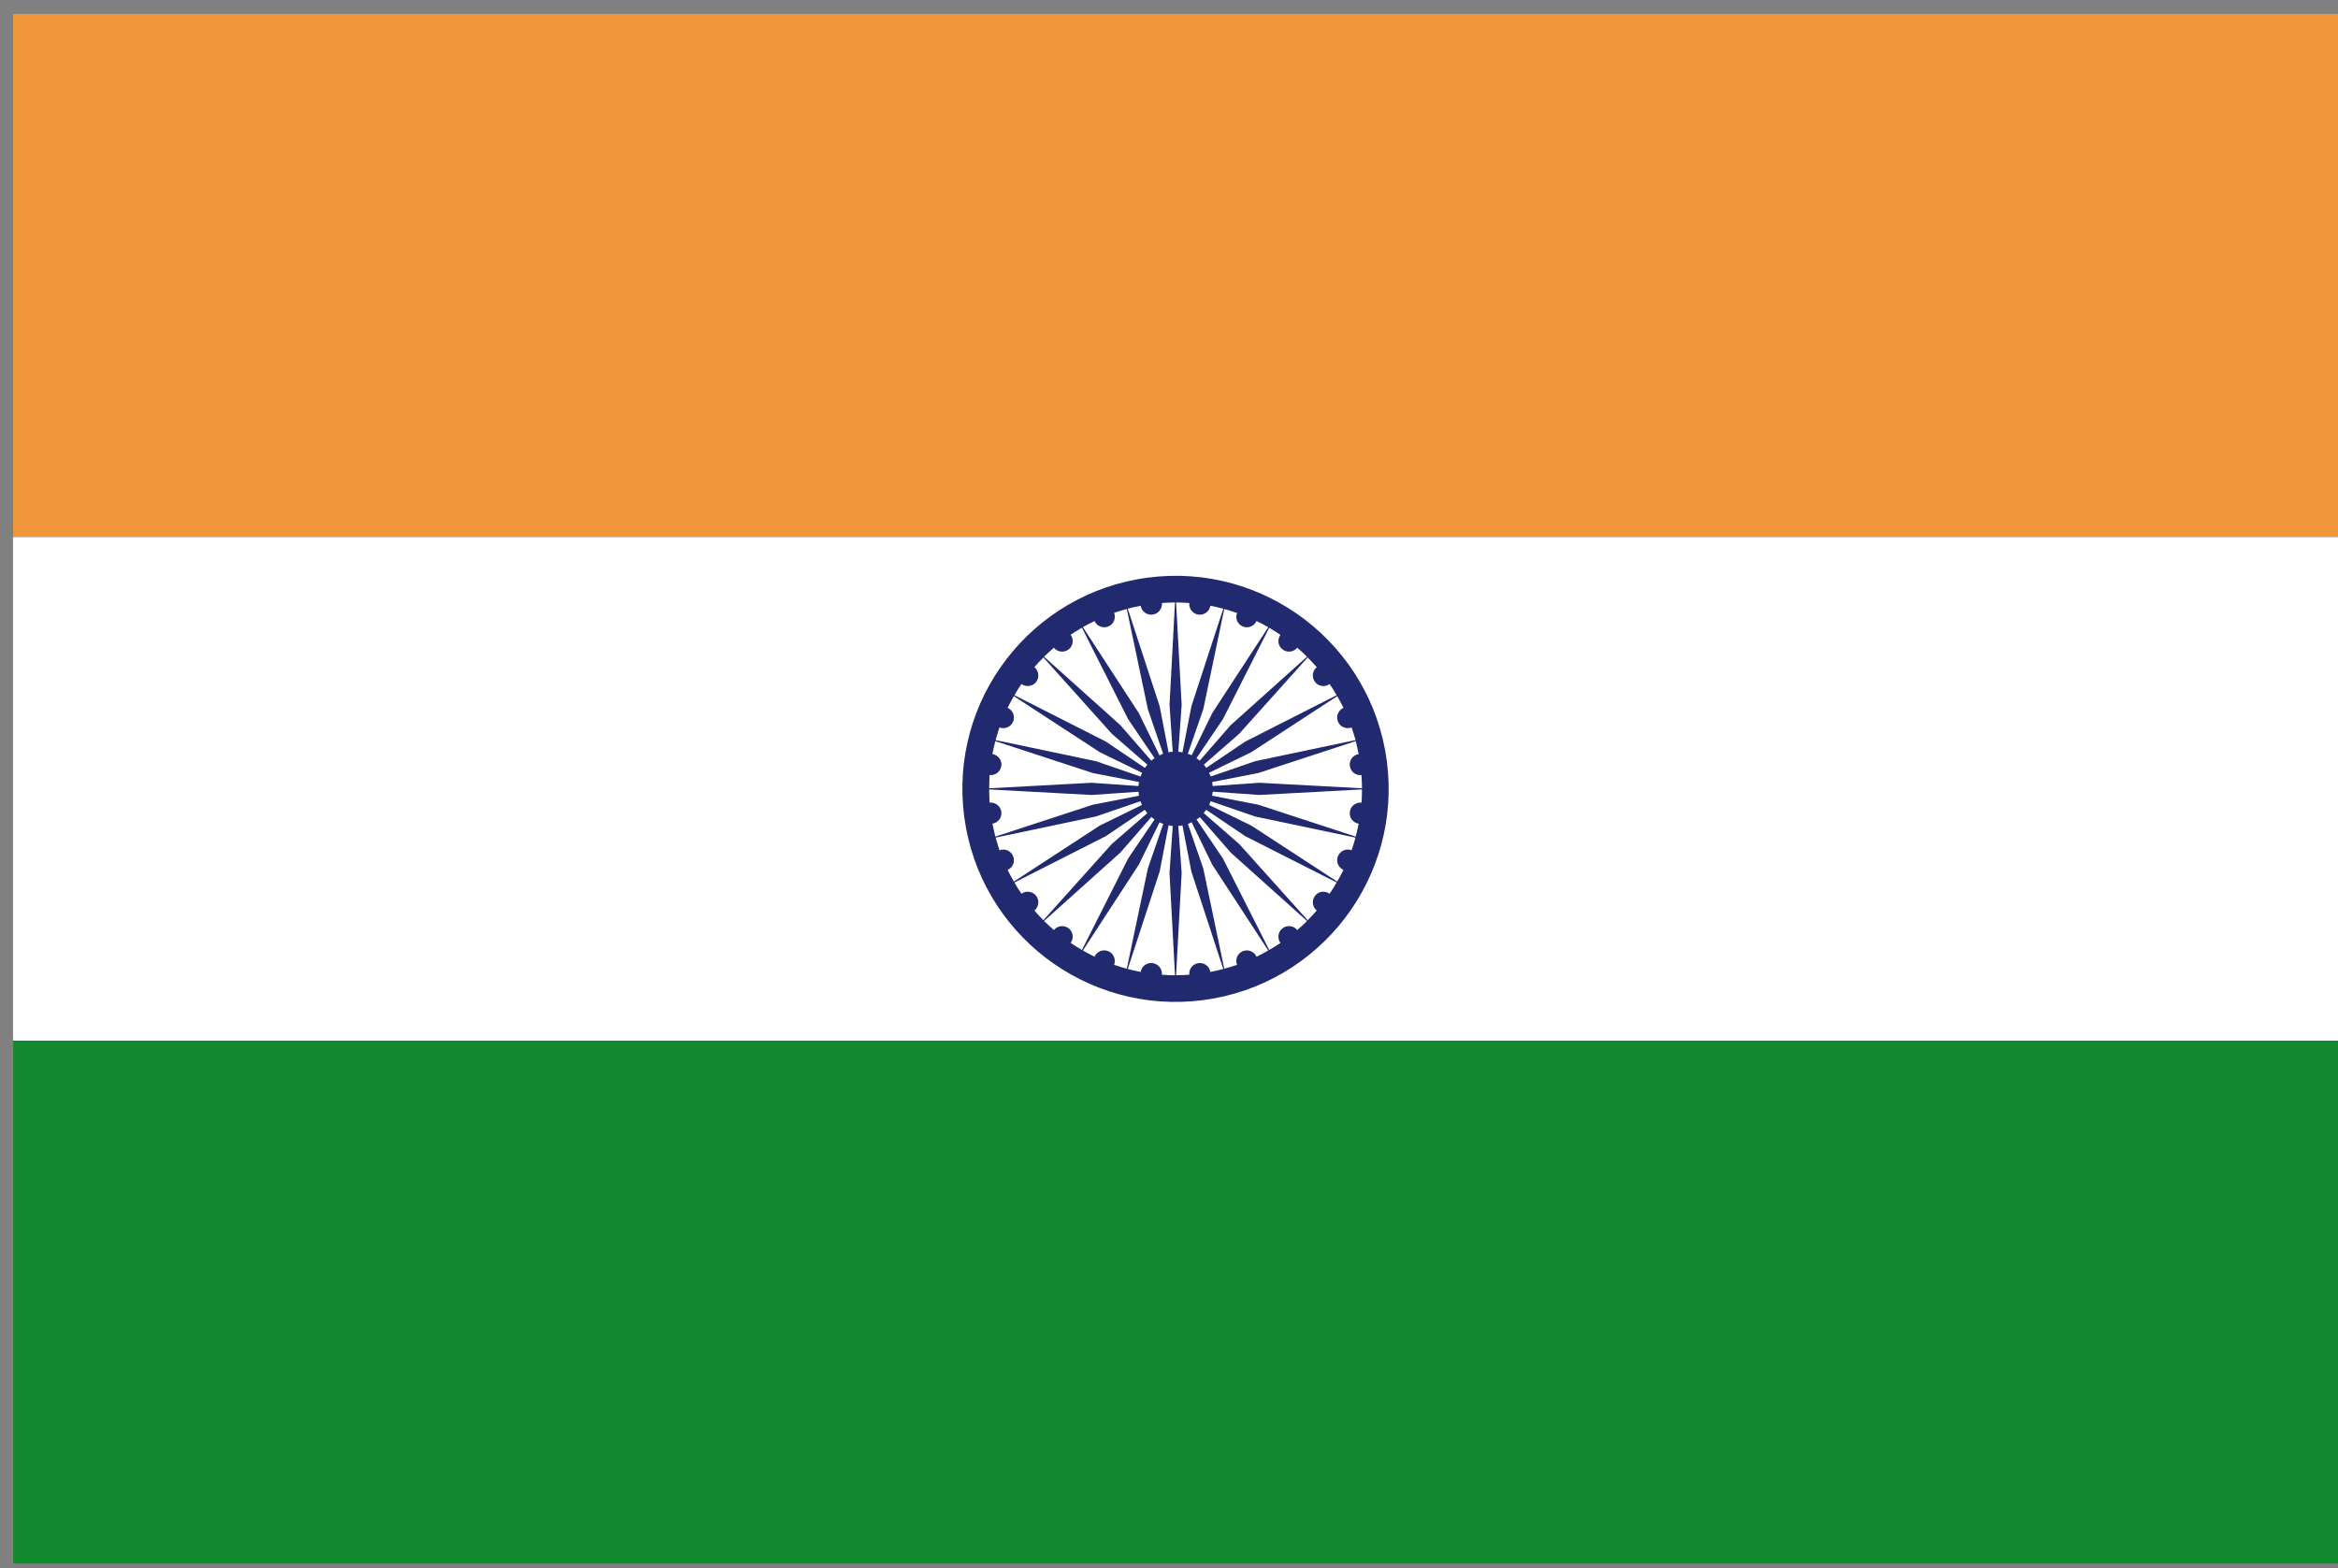
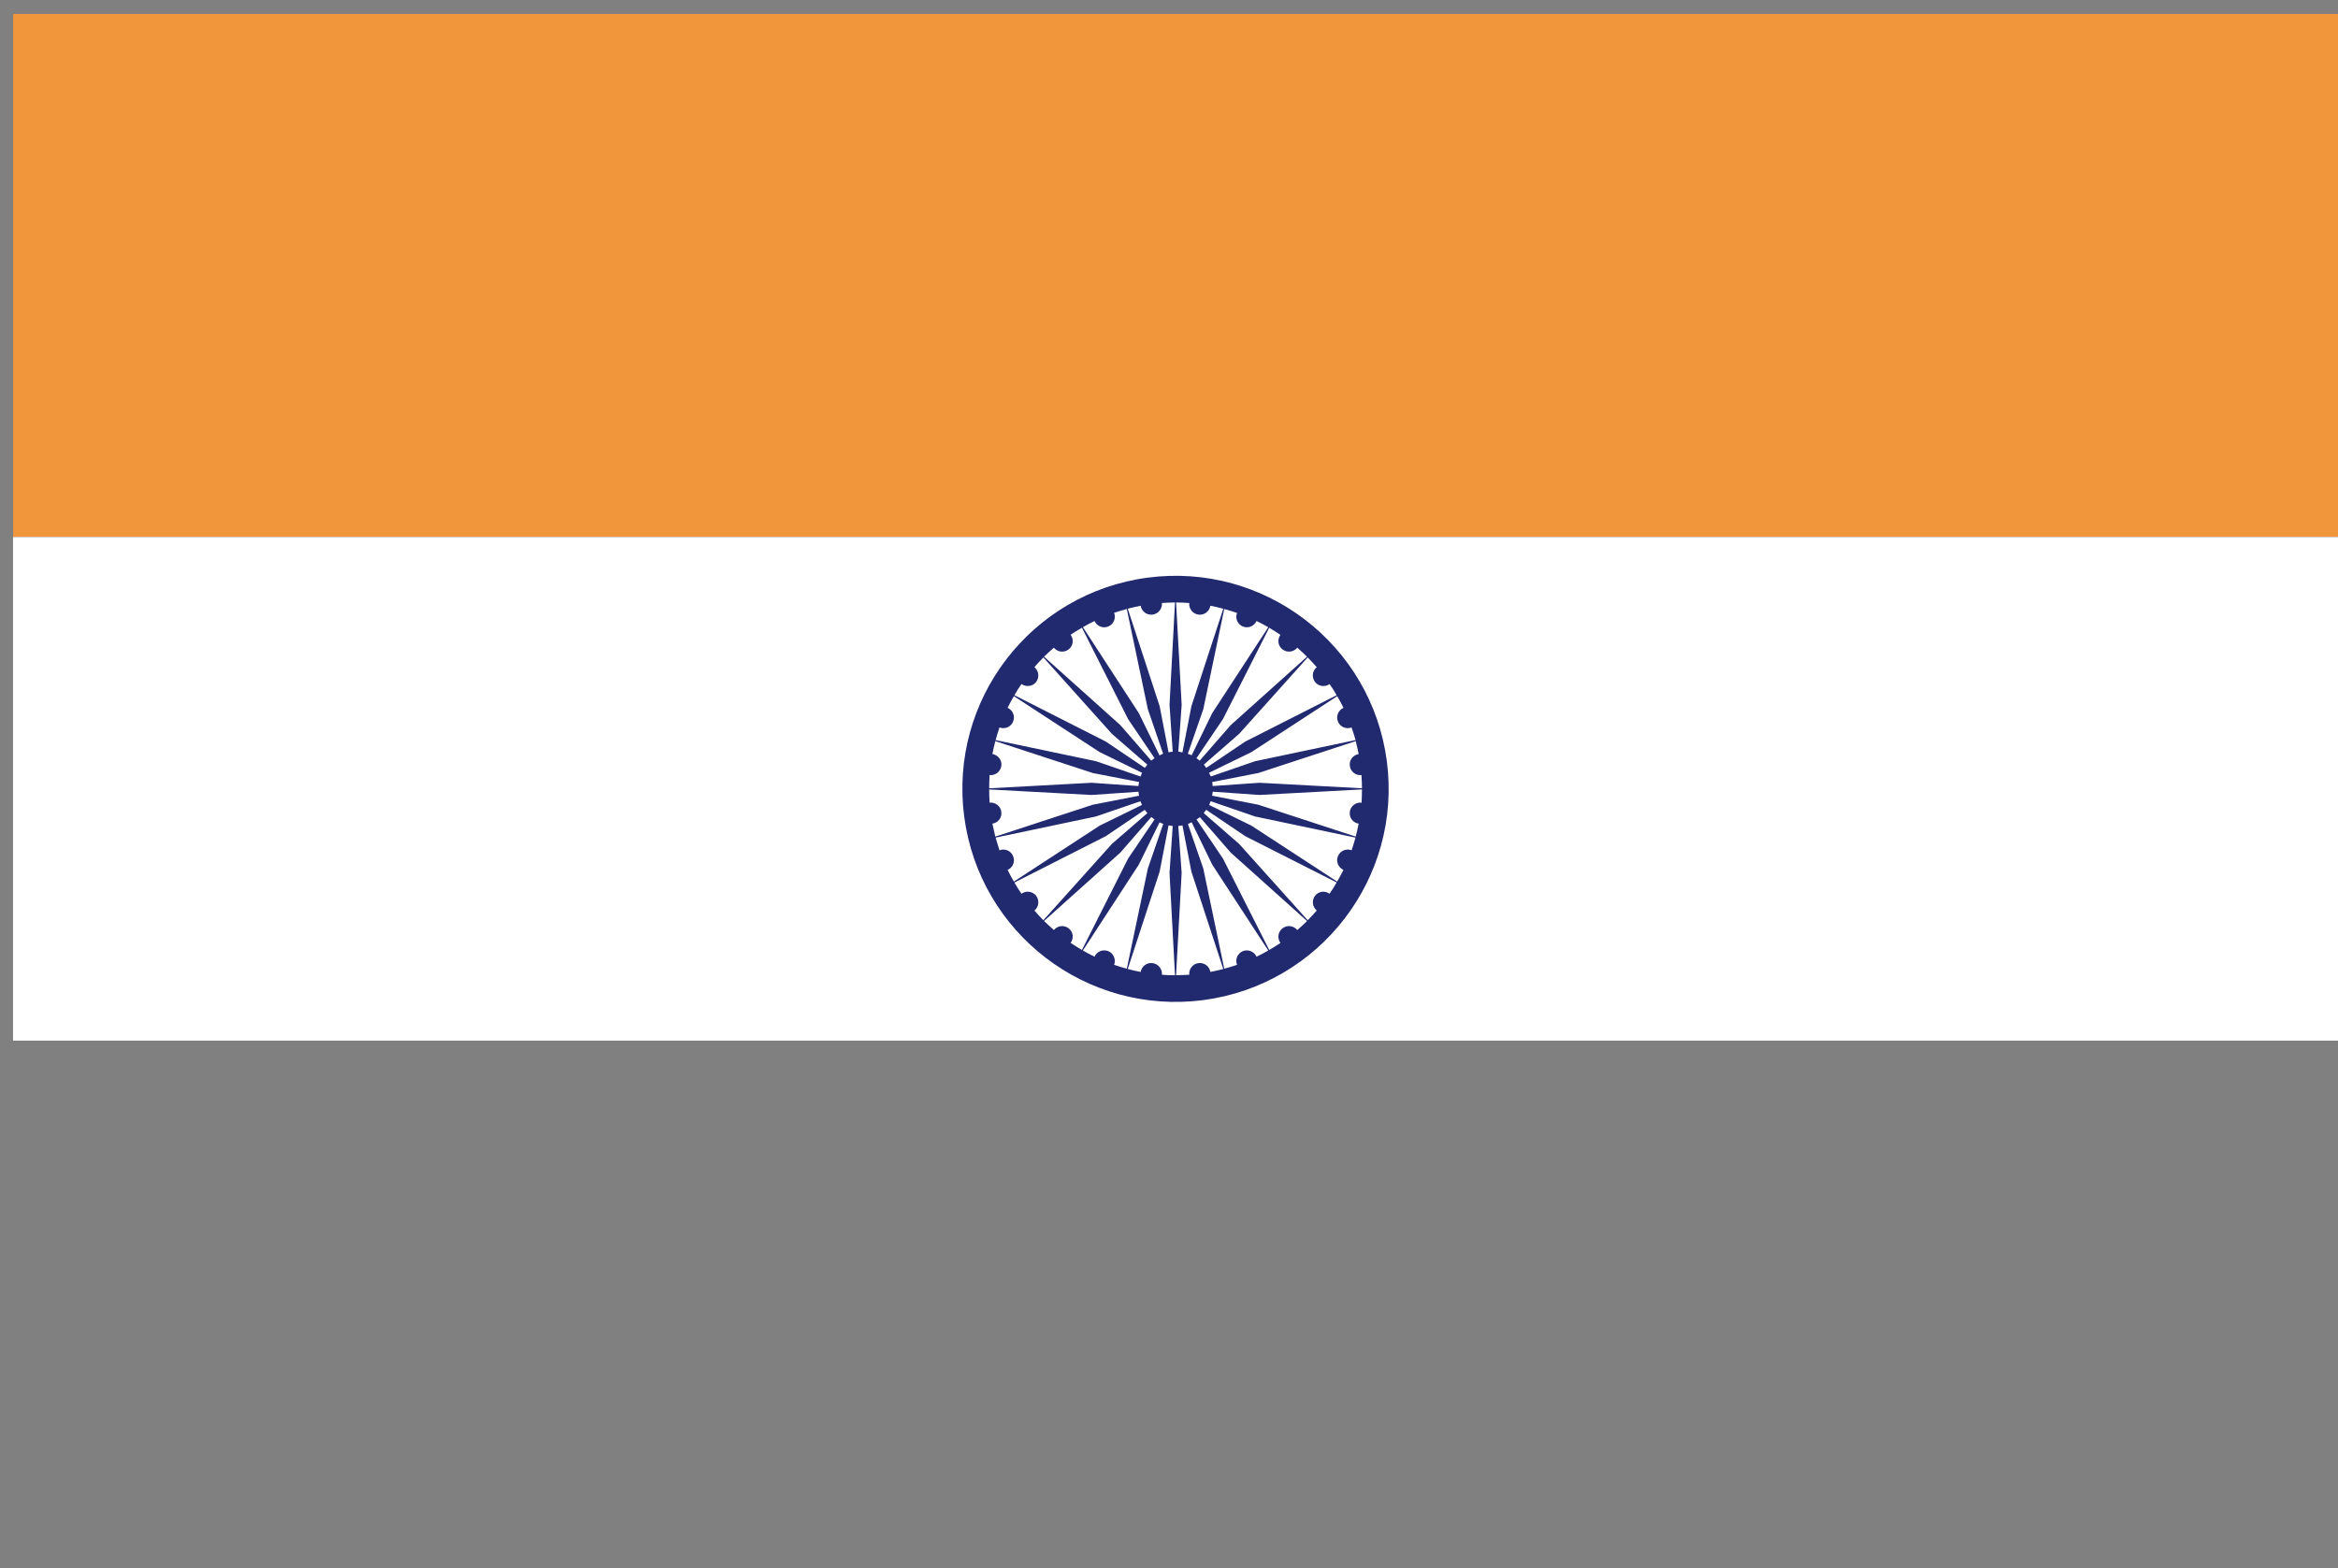
<svg xmlns="http://www.w3.org/2000/svg" width="161" height="108" viewBox="0 0 161 108" fill="none">
  <rect x="0" y="0" width="161" height="108" fill="#808080" stroke="none" />
-   <path d="M0.908 71.672H161V107.691H0.908V71.672Z" fill="#11892E" />
  <path d="M0.908 0.96H161V36.982H0.908V0.96Z" fill="#F2963B" />
  <path d="M0.898 36.991H161.001V71.676H0.898V36.991Z" fill="white" />
  <path d="M95.5 52.42C94.443 44.387 87.071 38.729 79.037 39.786C70.994 40.848 65.342 48.215 66.398 56.249C67.456 64.282 74.828 69.936 82.87 68.883C90.903 67.82 96.557 60.454 95.5 52.42ZM93.763 55.284C93.367 55.242 93 55.518 92.953 55.913C92.898 56.309 93.164 56.671 93.56 56.731C93.504 57.03 93.431 57.329 93.358 57.623L86.648 55.426L83.468 54.805C83.484 54.713 83.504 54.621 83.513 54.529L86.729 54.754L93.789 54.372C93.791 54.677 93.772 54.98 93.763 55.284ZM68.146 53.385C68.54 53.427 68.899 53.146 68.954 52.756C69.01 52.36 68.734 52.002 68.338 51.933C68.394 51.639 68.467 51.34 68.54 51.046L75.251 53.243L78.44 53.864C78.422 53.951 78.403 54.043 78.394 54.14L75.167 53.915L68.118 54.296C68.118 53.992 68.126 53.689 68.146 53.385ZM68.338 56.731C68.734 56.671 69.01 56.308 68.954 55.913C68.899 55.518 68.54 55.242 68.146 55.284C68.127 54.98 68.118 54.673 68.118 54.374L75.167 54.755L78.403 54.531C78.412 54.577 78.403 54.623 78.412 54.673C78.412 54.719 78.431 54.76 78.44 54.806L75.251 55.427L68.54 57.624C68.467 57.329 68.402 57.035 68.338 56.731ZM86.731 53.915L83.504 54.14C83.495 54.094 83.504 54.048 83.495 53.997C83.495 53.952 83.477 53.905 83.468 53.864L86.648 53.243L93.358 51.046C93.431 51.34 93.504 51.639 93.56 51.938C93.164 52.002 92.898 52.361 92.953 52.756C93 53.147 93.358 53.427 93.753 53.385C93.771 53.689 93.79 53.996 93.79 54.295L86.731 53.915ZM93.073 50.105C93.165 50.389 93.266 50.679 93.35 50.973L86.428 52.43L83.377 53.482C83.34 53.395 83.294 53.312 83.258 53.225L86.172 51.805L92.084 47.949C92.24 48.211 92.378 48.477 92.515 48.753C92.157 48.918 91.981 49.337 92.136 49.705C92.282 50.068 92.706 50.246 93.073 50.105ZM90.555 46.97C90.793 47.283 91.244 47.342 91.557 47.117C91.74 47.365 91.897 47.622 92.044 47.884L85.748 51.078L83.064 52.889C83.008 52.816 82.963 52.733 82.899 52.664L85.334 50.541L90.049 45.283C90.26 45.499 90.473 45.719 90.674 45.954C90.362 46.206 90.316 46.653 90.555 46.97ZM88.321 44.731C88.633 44.975 89.084 44.915 89.333 44.612C89.564 44.809 89.784 45.016 90.004 45.232L84.746 49.948L82.613 52.393C82.54 52.333 82.476 52.273 82.392 52.223L84.212 49.534L87.401 43.238C87.658 43.389 87.915 43.555 88.171 43.725C87.945 44.047 87.999 44.493 88.321 44.731ZM85.582 43.15C85.949 43.302 86.363 43.132 86.528 42.774C86.804 42.907 87.079 43.049 87.337 43.201L83.477 49.116L82.061 52.021C81.978 51.979 81.886 51.951 81.795 51.92L82.86 48.855L84.304 41.947C84.598 42.025 84.892 42.117 85.186 42.218C85.04 42.586 85.215 42.999 85.582 43.15ZM81.896 41.533C81.859 41.924 82.135 42.282 82.53 42.333C82.926 42.383 83.284 42.116 83.348 41.721C83.653 41.781 83.946 41.85 84.239 41.928L82.043 48.638L81.426 51.823C81.324 51.805 81.243 51.782 81.142 51.773L81.372 48.546L80.987 41.496C81.289 41.496 81.602 41.511 81.896 41.533ZM79.368 42.333C79.764 42.282 80.048 41.924 80.012 41.533C80.306 41.51 80.618 41.501 80.913 41.496L80.536 48.546L80.756 51.782C80.71 51.786 80.665 51.782 80.618 51.786C80.573 51.791 80.518 51.814 80.471 51.823L79.856 48.638L77.659 41.924C77.953 41.85 78.247 41.781 78.55 41.721C78.615 42.116 78.973 42.383 79.368 42.333ZM76.317 43.15C76.694 42.999 76.859 42.58 76.721 42.208C77.006 42.112 77.3 42.025 77.594 41.946L79.046 48.854L80.095 51.91C80.011 51.947 79.929 51.988 79.846 52.03L78.421 49.116L74.57 43.197C74.827 43.05 75.094 42.907 75.37 42.774C75.535 43.132 75.949 43.302 76.317 43.15ZM73.587 44.731C73.9 44.492 73.964 44.042 73.724 43.72C73.982 43.549 74.23 43.389 74.506 43.237L77.686 49.533L79.506 52.222C79.433 52.273 79.349 52.328 79.276 52.387L77.153 49.947L71.895 45.231C72.125 45.015 72.336 44.808 72.575 44.611C72.814 44.915 73.265 44.975 73.587 44.731ZM71.353 46.97C71.592 46.653 71.537 46.207 71.233 45.954C71.417 45.725 71.638 45.504 71.85 45.283L76.565 50.541L79.01 52.669C78.955 52.738 78.891 52.816 78.836 52.889L76.152 51.078L69.855 47.884C70.002 47.622 70.168 47.361 70.342 47.112C70.654 47.342 71.114 47.282 71.353 46.97ZM69.763 49.704C69.919 49.337 69.753 48.918 69.385 48.752C69.523 48.481 69.661 48.21 69.817 47.948L75.728 51.804L78.642 53.225C78.605 53.307 78.568 53.399 78.541 53.486L75.471 52.429L68.559 50.977C68.641 50.678 68.733 50.394 68.825 50.104C69.193 50.246 69.616 50.068 69.763 49.704ZM68.825 58.565C68.734 58.28 68.642 57.986 68.559 57.692L75.471 56.235L78.532 55.187C78.56 55.274 78.606 55.358 78.642 55.44L75.728 56.866L69.818 60.721C69.661 60.459 69.524 60.193 69.386 59.916C69.754 59.756 69.919 59.333 69.763 58.966C69.616 58.597 69.193 58.418 68.825 58.565ZM71.353 61.7C71.114 61.387 70.654 61.327 70.341 61.557C70.167 61.304 70.002 61.047 69.855 60.785L76.151 57.591L78.835 55.776C78.89 55.854 78.945 55.932 79.01 56.006L76.564 58.129L71.849 63.382C71.638 63.166 71.426 62.946 71.233 62.715C71.537 62.462 71.592 62.017 71.353 61.7ZM73.587 63.937C73.265 63.694 72.815 63.754 72.576 64.057C72.345 63.859 72.125 63.653 71.895 63.436L77.153 58.721L79.286 56.271C79.359 56.335 79.433 56.395 79.506 56.441L77.687 59.13L74.507 65.43C74.24 65.278 73.982 65.113 73.725 64.943C73.963 64.626 73.9 64.176 73.587 63.937ZM76.317 65.513C75.949 65.366 75.535 65.531 75.37 65.894C75.094 65.761 74.828 65.614 74.57 65.467L78.422 59.552L79.847 56.643C79.929 56.684 80.021 56.716 80.104 56.744L79.046 59.813L77.594 66.721C77.3 66.643 77.015 66.556 76.721 66.454C76.859 66.083 76.684 65.67 76.317 65.513ZM80.012 67.136C80.049 66.745 79.764 66.388 79.368 66.337C78.973 66.281 78.615 66.557 78.55 66.944C78.246 66.888 77.952 66.819 77.659 66.741L79.856 60.031L80.471 56.846C80.573 56.864 80.665 56.887 80.756 56.897L80.536 60.119L80.913 67.174C80.609 67.173 80.306 67.164 80.012 67.136ZM82.53 66.337C82.135 66.387 81.859 66.741 81.896 67.136C81.592 67.154 81.289 67.169 80.986 67.169L81.371 60.119L81.14 56.883C81.186 56.879 81.243 56.888 81.278 56.879C81.323 56.874 81.379 56.856 81.425 56.846L82.041 60.031L84.238 66.741C83.944 66.819 83.65 66.888 83.347 66.944C83.284 66.557 82.926 66.281 82.53 66.337ZM85.582 65.513C85.214 65.67 85.039 66.083 85.186 66.455C84.892 66.556 84.598 66.643 84.304 66.721L82.86 59.814L81.804 56.758C81.886 56.721 81.968 56.68 82.06 56.634L83.476 59.552L87.336 65.467C87.079 65.619 86.803 65.761 86.527 65.894C86.363 65.533 85.949 65.366 85.582 65.513ZM88.321 63.937C87.999 64.176 87.944 64.626 88.174 64.949C87.917 65.114 87.669 65.28 87.402 65.431L84.214 59.131L82.395 56.442C82.478 56.396 82.559 56.341 82.626 56.282L84.749 58.722L90.007 63.438C89.786 63.654 89.565 63.861 89.335 64.058C89.084 63.753 88.633 63.694 88.321 63.937ZM90.555 61.7C90.316 62.017 90.371 62.463 90.674 62.711C90.482 62.945 90.26 63.166 90.049 63.383L85.334 58.13L82.889 56.002C82.944 55.928 83.008 55.855 83.064 55.776L85.748 57.592L92.044 60.781C91.897 61.048 91.731 61.305 91.557 61.558C91.235 61.327 90.793 61.386 90.555 61.7ZM92.136 58.966C91.978 59.333 92.154 59.751 92.513 59.917C92.375 60.188 92.236 60.454 92.081 60.721L86.171 56.866L83.266 55.445C83.303 55.362 83.33 55.27 83.367 55.184L86.428 56.236L93.342 57.692C93.268 57.987 93.166 58.281 93.075 58.561C92.706 58.422 92.282 58.602 92.136 58.966Z" fill="#21296F" />
</svg>